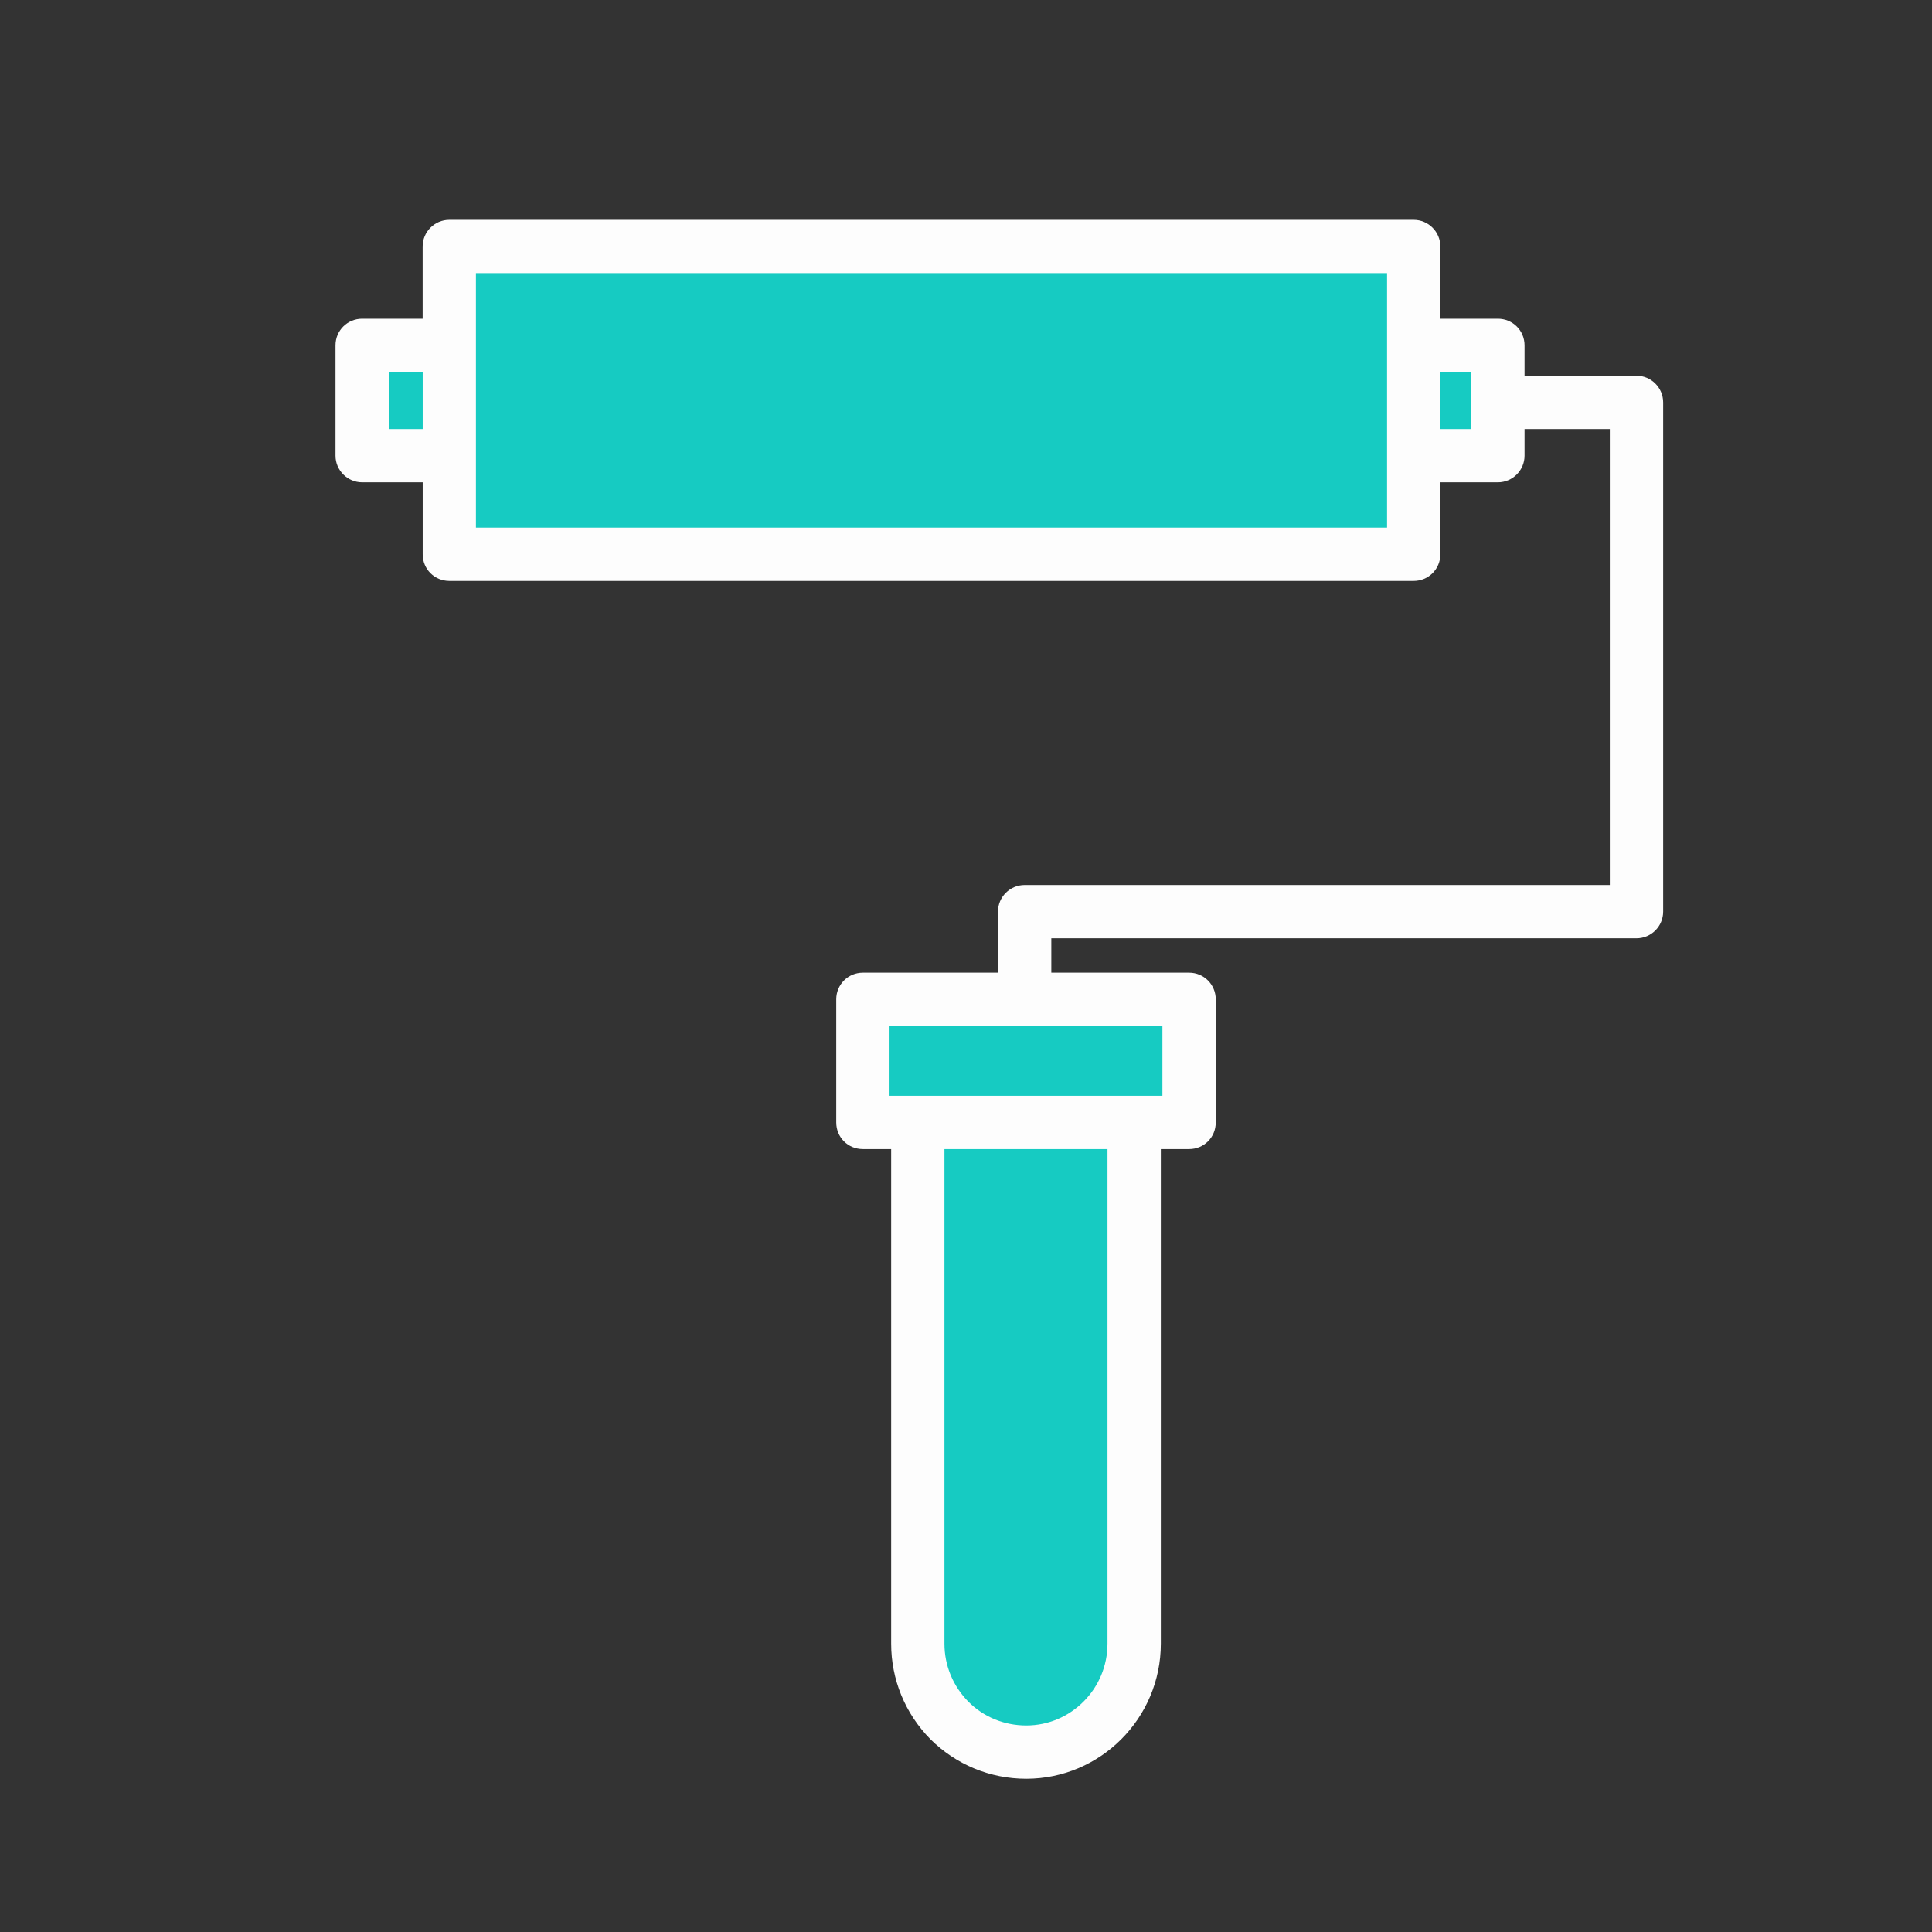
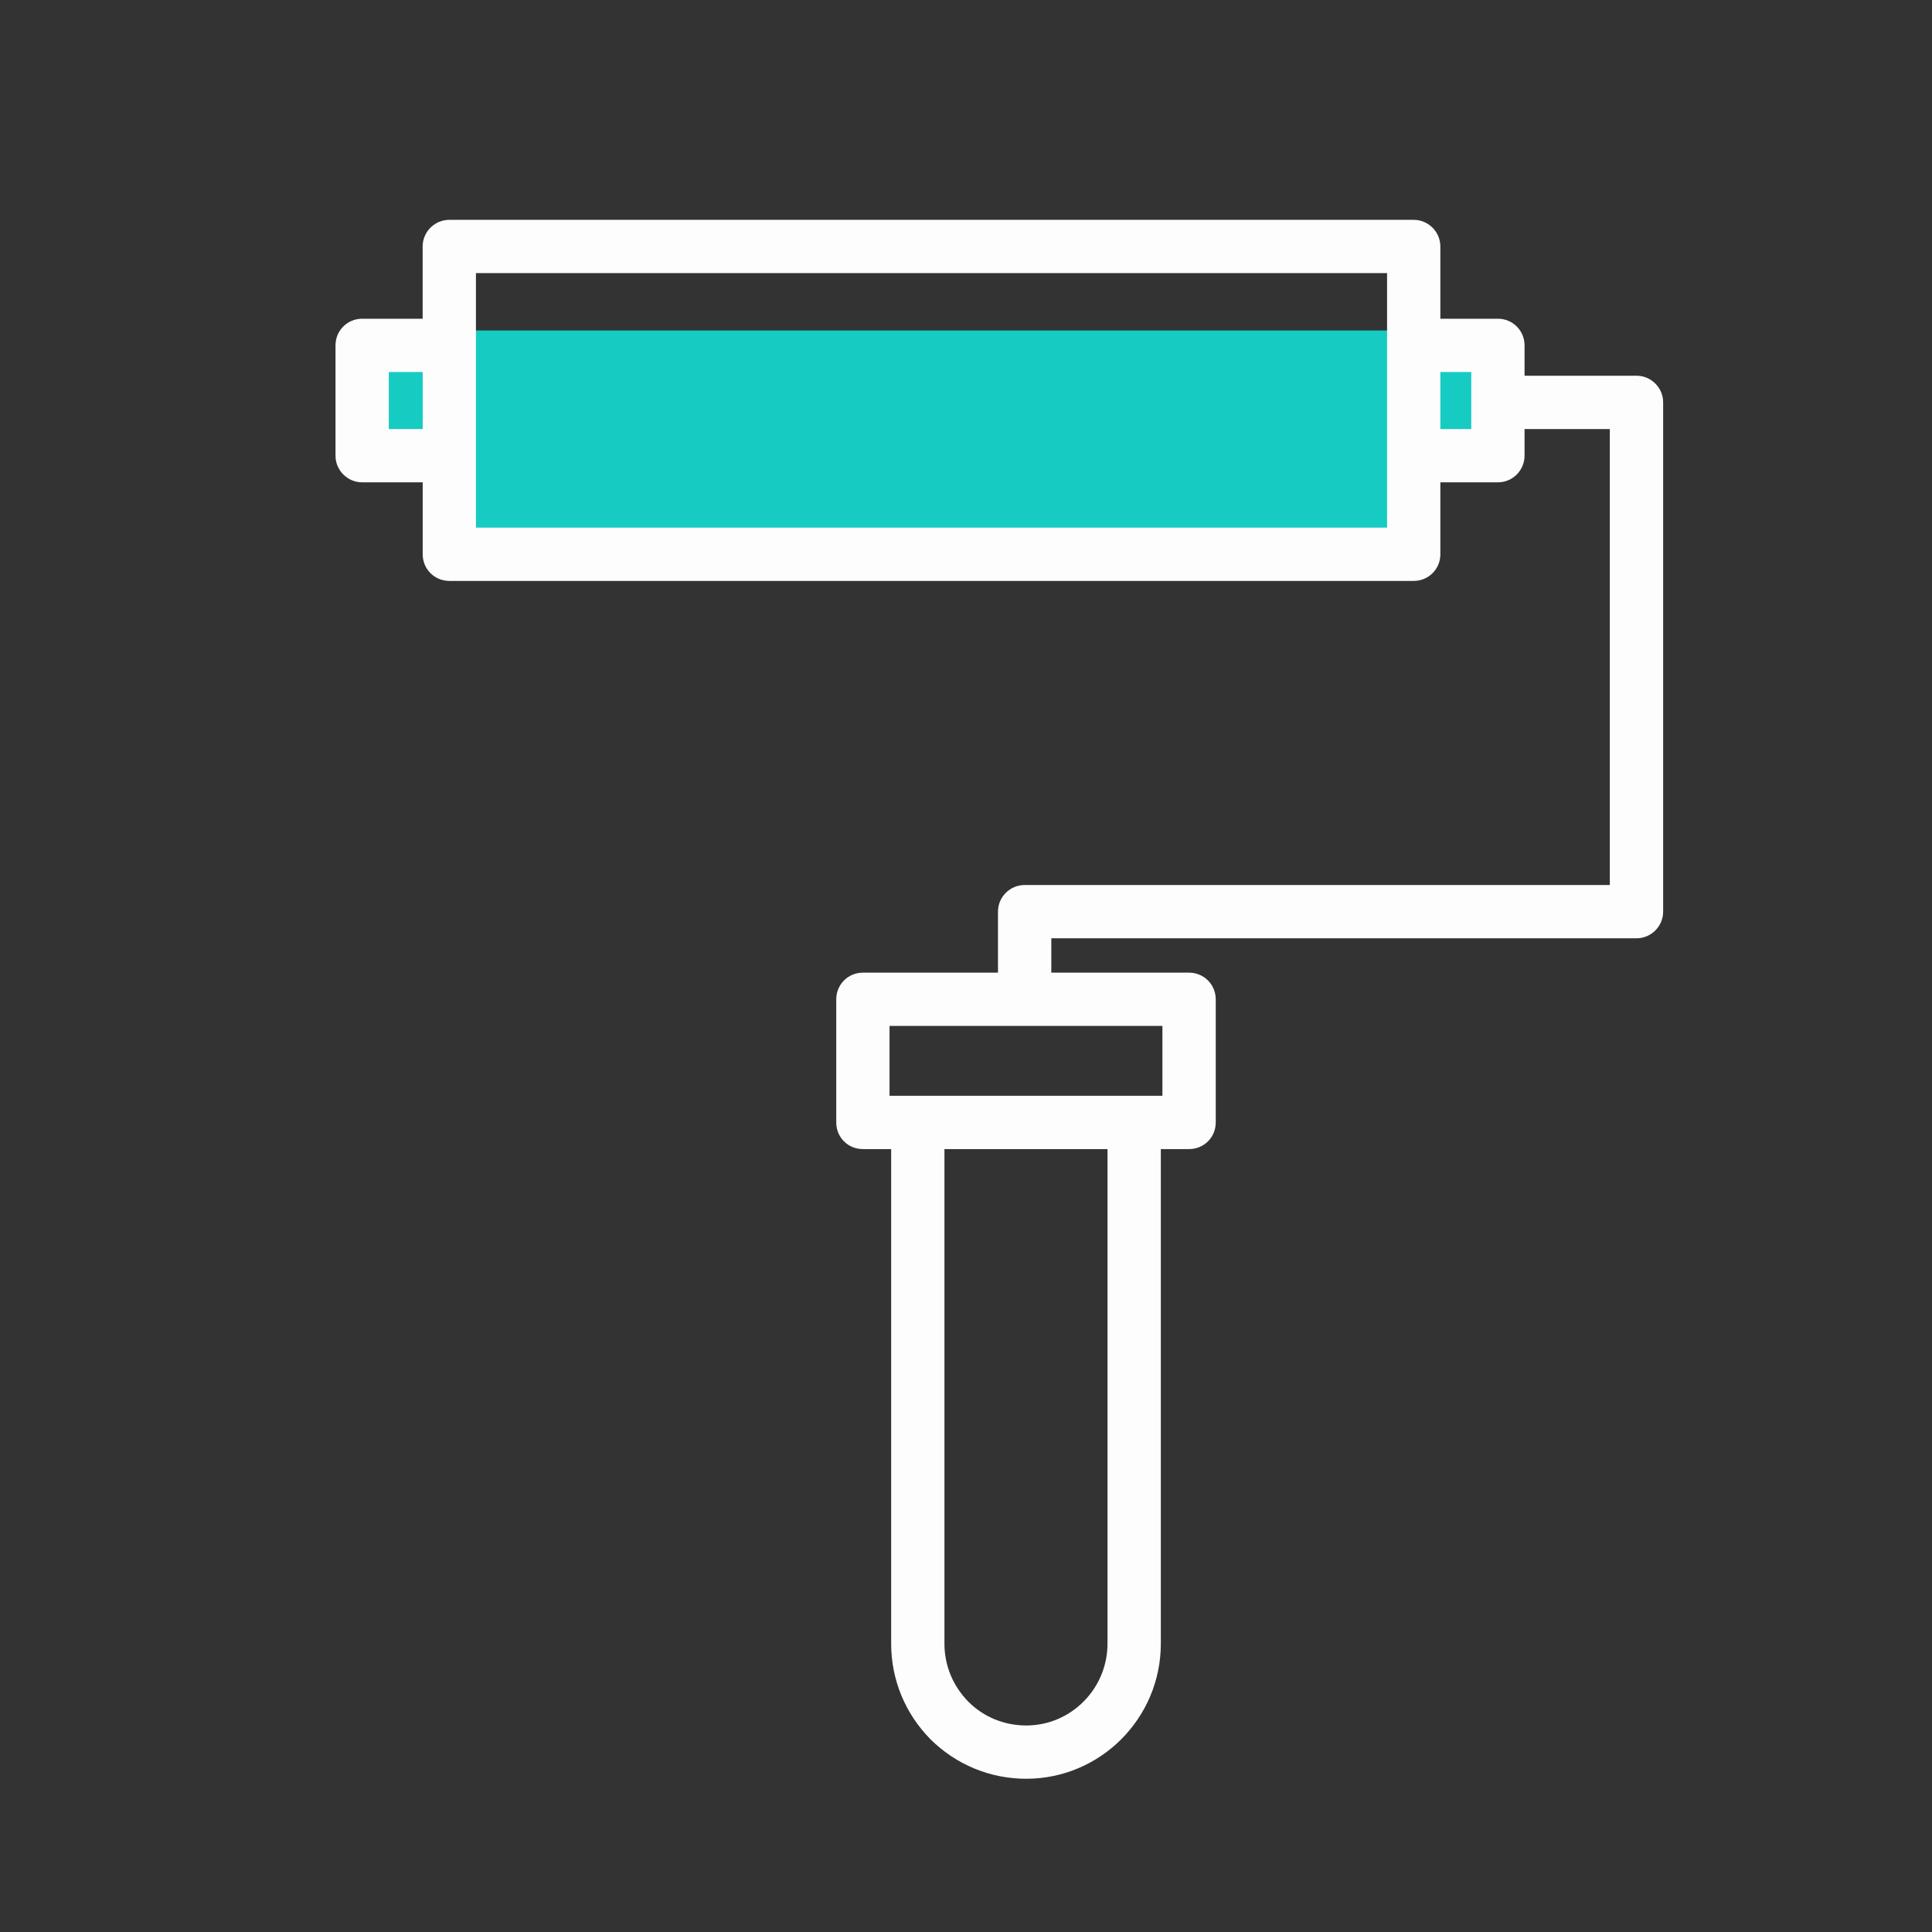
<svg xmlns="http://www.w3.org/2000/svg" width="38" height="38" viewBox="0 0 38 38" fill="none">
  <rect x="0" y="0" width="38" height="38" fill="#333333" stroke="none" />
-   <path d="M27.5 5H9V6.5H7V9H9V11H27.5V9H29.5V6.5H27.5V5Z" fill="#16CBC2" />
-   <path d="M23 19.5H17V22.214H18V33C18 33.5 19.5 34.5 20.5 34.5C21.3 34.5 22.167 33.167 22.5 32.5V22.214H23V19.5Z" fill="#16CBC2" />
+   <path d="M27.5 5V6.5H7V9H9V11H27.5V9H29.5V6.5H27.5V5Z" fill="#16CBC2" />
  <path d="M32.188 7.39H29.986V6.793C29.986 6.499 29.75 6.269 29.462 6.269H28.33V4.848C28.33 4.56 28.094 4.324 27.806 4.324H8.837C8.548 4.324 8.313 4.56 8.313 4.848V6.269H7.123C6.835 6.269 6.599 6.499 6.599 6.793V8.963C6.599 9.251 6.835 9.487 7.123 9.487H8.314V10.902C8.314 11.196 8.549 11.426 8.838 11.426H27.806C28.094 11.426 28.33 11.196 28.33 10.902V9.487H29.462C29.75 9.487 29.986 9.251 29.986 8.963V8.439H31.663V17.407H20.153C19.865 17.407 19.629 17.642 19.629 17.931V19.131H16.972C16.678 19.131 16.448 19.367 16.448 19.655V22.077C16.448 22.37 16.678 22.601 16.972 22.601H17.528V32.329C17.528 33.031 17.8 33.702 18.303 34.211C18.806 34.708 19.472 34.986 20.185 34.986C21.642 34.986 22.832 33.796 22.832 32.329V22.601H23.388C23.681 22.601 23.912 22.37 23.912 22.077V19.655C23.912 19.367 23.681 19.131 23.388 19.131H20.678V18.455H32.188C32.476 18.455 32.712 18.219 32.712 17.931V7.915C32.712 7.626 32.476 7.39 32.188 7.39ZM8.313 8.439H7.647V7.317H8.314V8.439H8.313ZM27.282 10.378H9.361V5.372H27.282V10.378ZM28.938 8.439H28.33V7.317H28.938V8.439ZM21.783 32.329C21.783 33.215 21.066 33.938 20.185 33.938C19.75 33.938 19.346 33.77 19.047 33.471C18.743 33.162 18.576 32.759 18.576 32.329V22.601H21.783V32.329ZM22.863 20.179V21.553H17.496V20.179H22.863Z" fill="#FDFDFD" />
</svg>